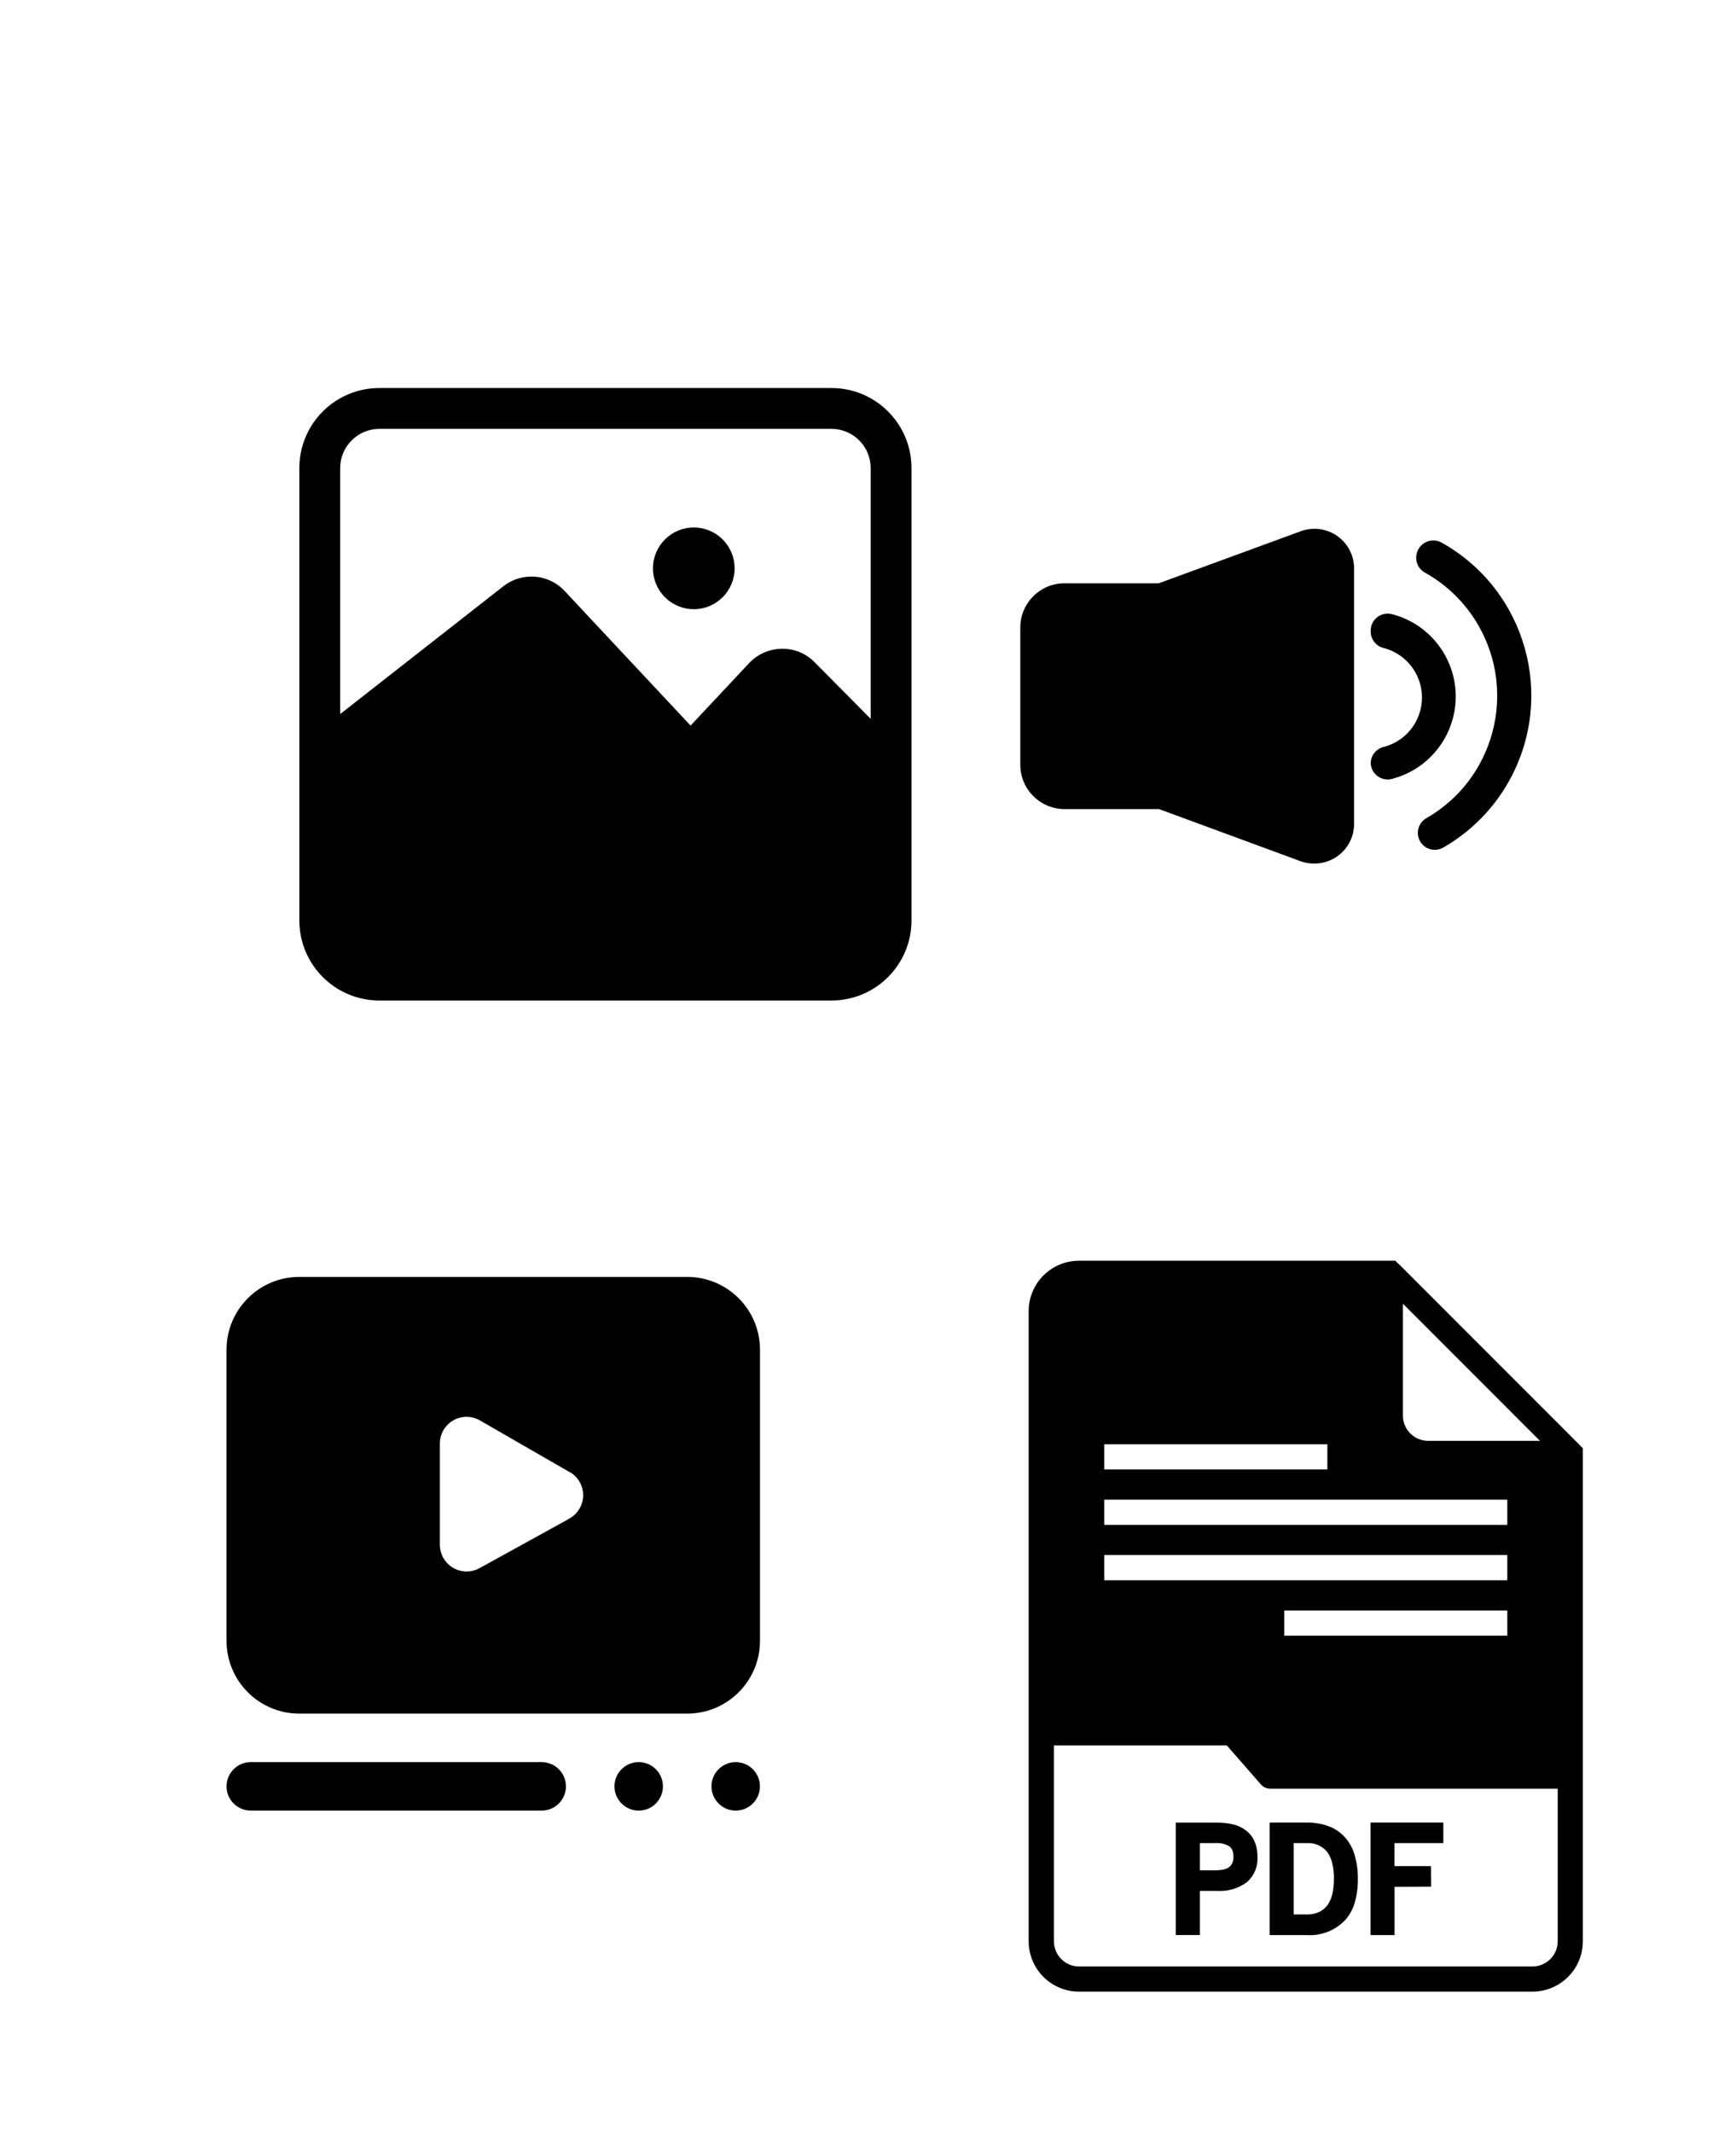
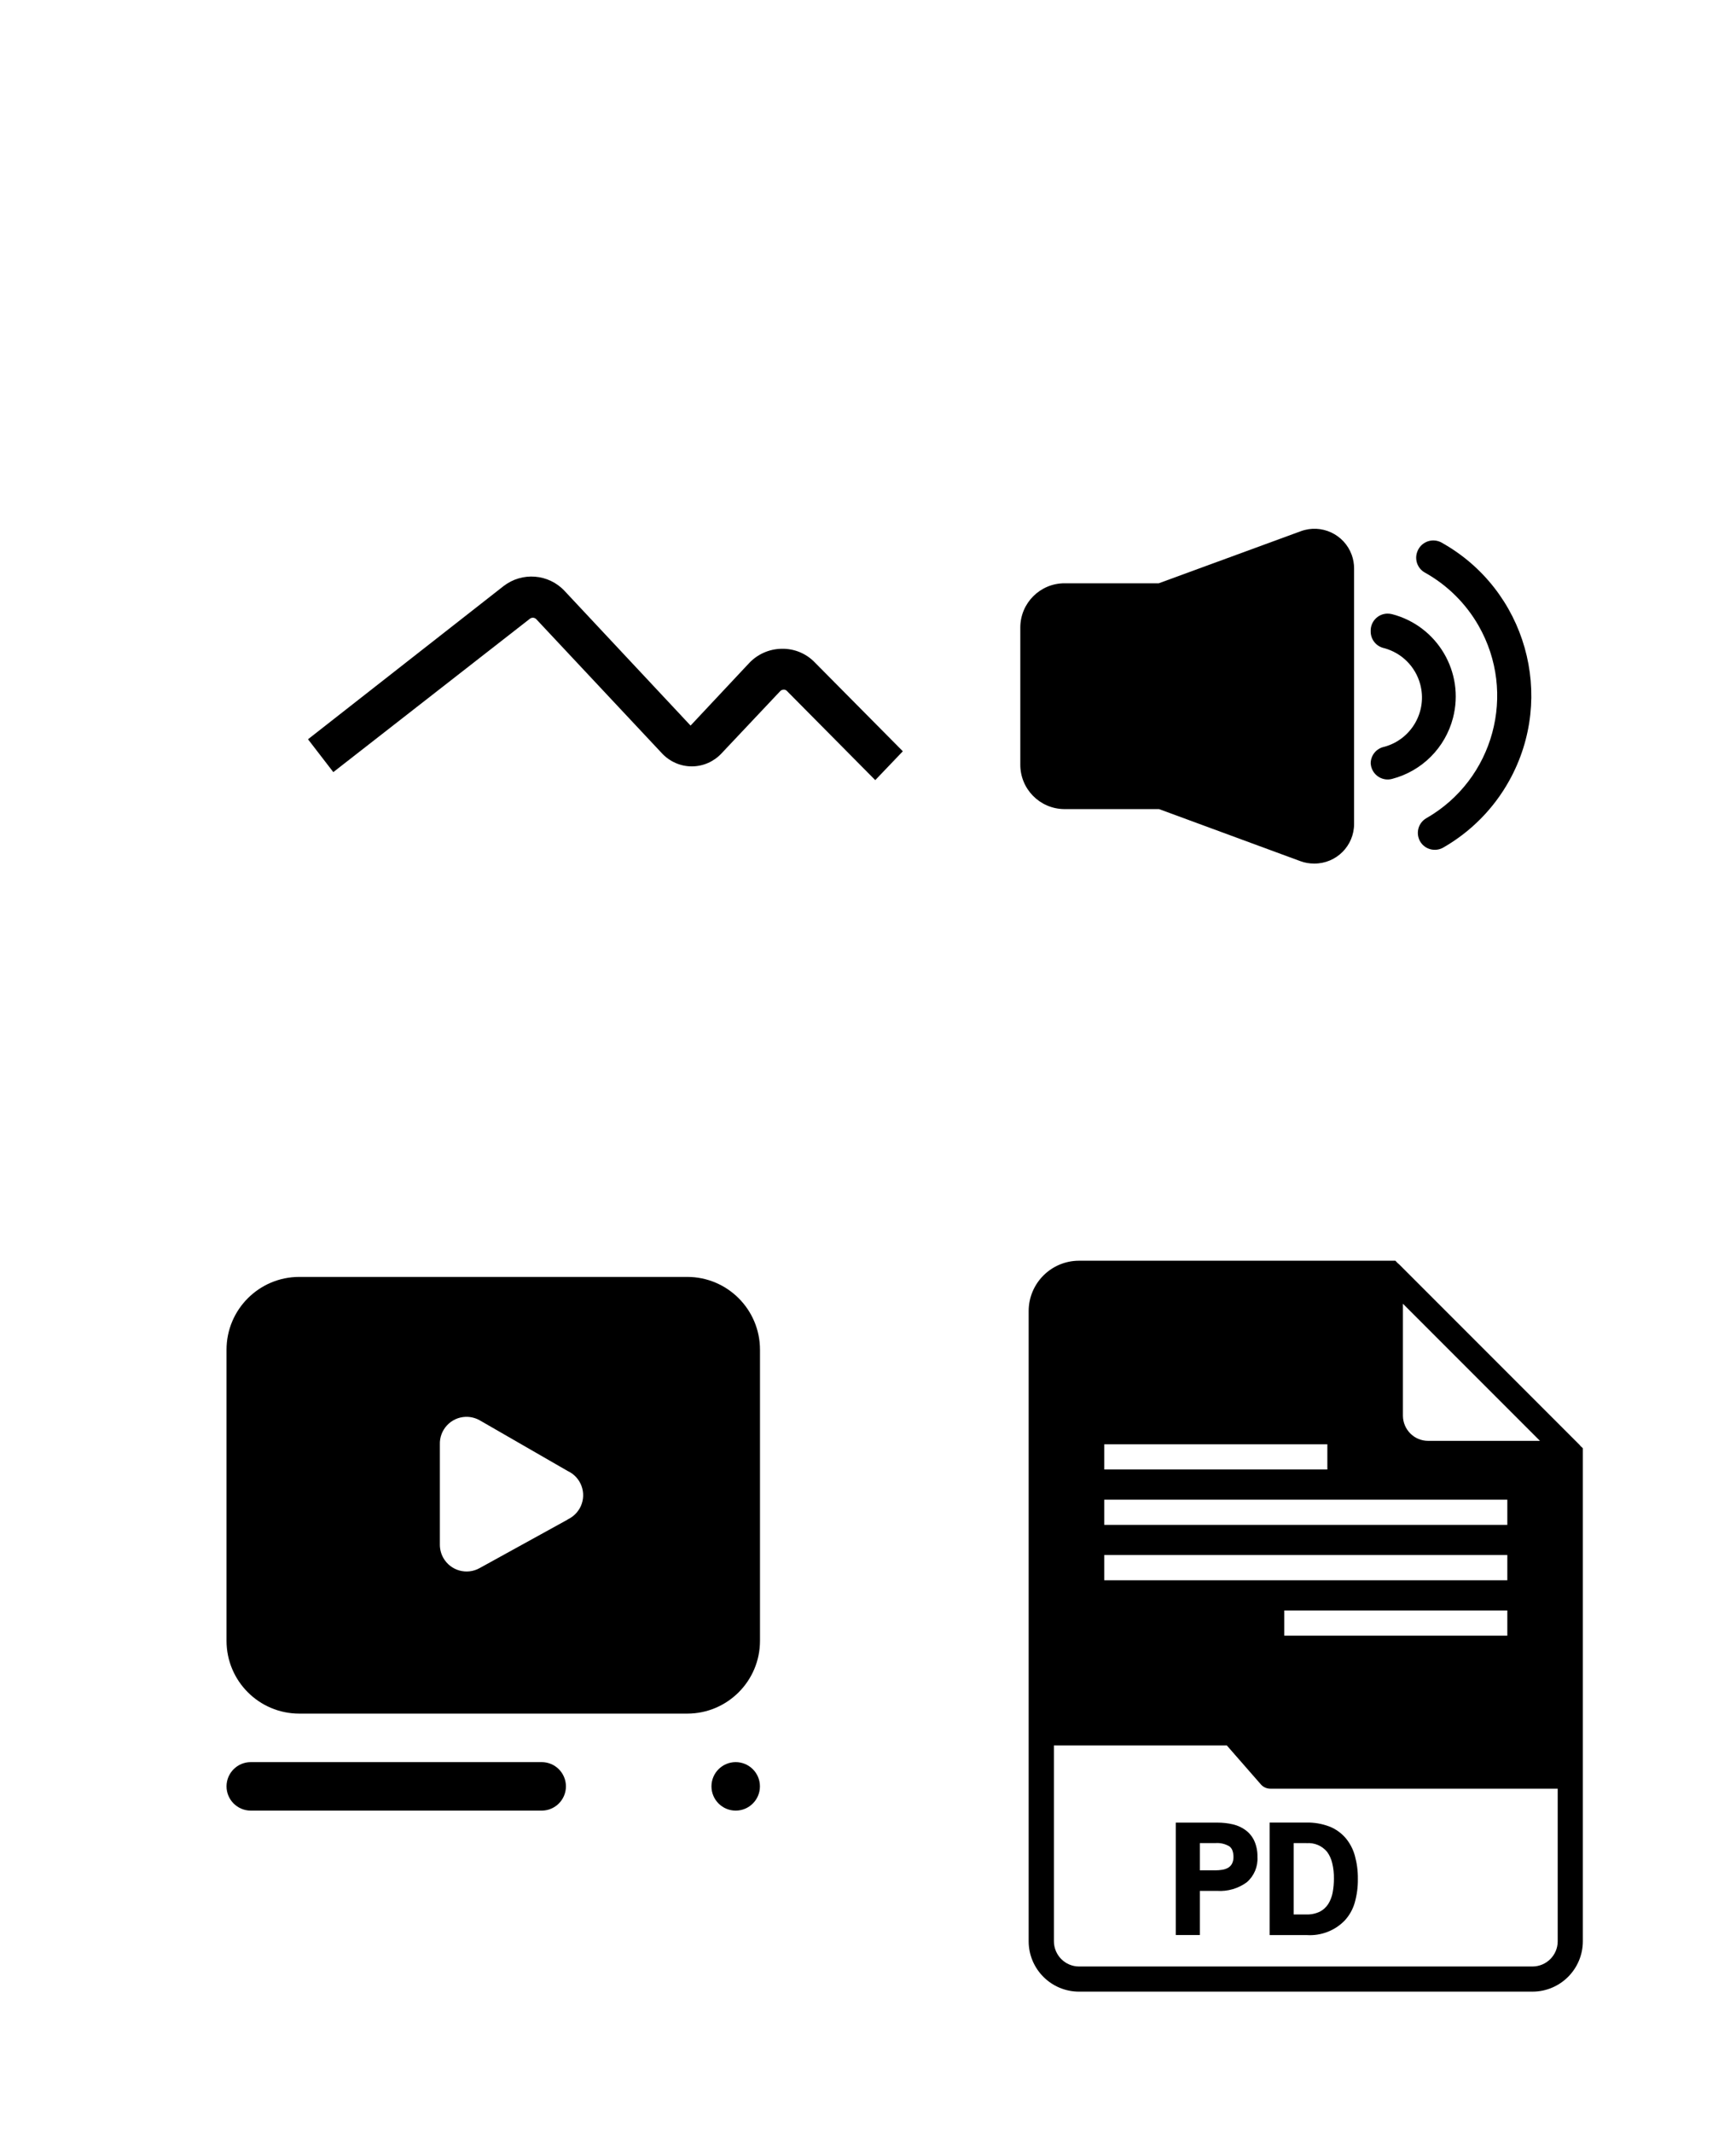
<svg xmlns="http://www.w3.org/2000/svg" id="_レイヤー_1" data-name="レイヤー 1" viewBox="0 0 290.83 357.17">
  <g>
-     <path d="M203.89,316.6h-2.88v7.39h-4.03v-18.82h6.94c.9,0,1.79.09,2.66.3.77.18,1.5.52,2.13.99.62.47,1.11,1.08,1.43,1.79.37.84.54,1.75.52,2.66.1,1.62-.56,3.19-1.79,4.25-1.44,1.05-3.2,1.56-4.98,1.44ZM203.58,308.6h-2.57v4.56h2.57c.39,0,.77-.03,1.16-.09.34-.05.67-.16.97-.32.28-.16.51-.39.67-.67.18-.35.27-.74.26-1.13.01-.38-.05-.77-.18-1.13-.1-.27-.28-.51-.51-.68-.71-.42-1.54-.61-2.37-.54h0Z" />
+     <path d="M203.89,316.6h-2.88v7.39h-4.03v-18.82h6.94c.9,0,1.79.09,2.66.3.77.18,1.5.52,2.13.99.62.47,1.11,1.08,1.43,1.79.37.84.54,1.75.52,2.66.1,1.62-.56,3.19-1.79,4.25-1.44,1.05-3.2,1.56-4.98,1.44M203.58,308.6h-2.57v4.56h2.57c.39,0,.77-.03,1.16-.09.34-.05.67-.16.97-.32.28-.16.51-.39.67-.67.18-.35.27-.74.26-1.13.01-.38-.05-.77-.18-1.13-.1-.27-.28-.51-.51-.68-.71-.42-1.54-.61-2.37-.54h0Z" />
    <g>
      <path d="M218.91,324h-6.21v-18.84h6.16c1.32-.03,2.64.2,3.87.67,1.04.41,1.96,1.07,2.69,1.91.73.87,1.26,1.88,1.56,2.98.35,1.27.52,2.57.5,3.89.02,1.35-.16,2.69-.53,3.99-.32,1.1-.89,2.11-1.66,2.95-1.66,1.72-4,2.61-6.39,2.45ZM218.87,308.6h-2.14v11.95h2.08c.79.03,1.58-.13,2.3-.47.58-.3,1.07-.75,1.42-1.3.36-.59.61-1.24.73-1.92.14-.76.21-1.54.21-2.31.01-.88-.08-1.76-.29-2.62-.16-.67-.44-1.3-.84-1.85-.84-1.03-2.14-1.58-3.47-1.47h0Z" />
-       <path d="M233.62,312.45h6.1l.03,3.44-6.12.03v8.08h-4.03v-18.84h12.2v3.44h-8.18v3.85Z" />
      <path d="M264.84,242.18s-.08-.11-.13-.15c-.04-.06-.09-.12-.15-.17l-30.15-30.15s-.11-.08-.15-.13-.13-.11-.17-.15l-.32-.34h-53c-4.66,0-8.44,3.78-8.44,8.44v105.5c0,4.66,3.78,8.44,8.44,8.44h75.96c4.66,0,8.44-3.78,8.44-8.44v-82.55l-.34-.32ZM260.96,325.04c0,2.33-1.89,4.21-4.22,4.22h-75.96c-2.33,0-4.21-1.89-4.22-4.22v-32.79h28.97l5.7,6.52c.4.46.98.72,1.58.72h48.15v25.55ZM185,264.59v-4.22h67.52v4.22h-67.52ZM252.52,269.65v4.22h-37.37v-4.22h37.37ZM252.52,255.32h-67.52v-4.22h67.52v4.22ZM185,246.04v-4.22h37.37v4.22h-37.37ZM239.25,241.25c-2.33,0-4.21-1.89-4.22-4.22v-18.74l22.96,22.96h-18.74Z" />
    </g>
  </g>
  <g id="Layer_2" data-name="Layer 2">
    <circle cx="123.25" cy="299.1" r="4.06" />
-     <circle cx="107" cy="299.1" r="4.06" />
    <path d="M115.12,286.92H50.14c-6.73,0-12.19-5.46-12.19-12.19v-48.74c0-6.73,5.46-12.19,12.19-12.19h64.99c6.73,0,12.19,5.46,12.19,12.19v48.74c0,6.73-5.46,12.19-12.19,12.19ZM50.14,221.93c-2.24,0-4.06,1.82-4.06,4.06v48.74c0,2.24,1.82,4.06,4.06,4.06h64.99c2.24,0,4.06-1.82,4.06-4.06v-48.74c0-2.24-1.82-4.06-4.06-4.06H50.14Z" />
    <path d="M115.12,217.87H50.14c-4.49,0-8.12,3.64-8.12,8.12v48.74c0,4.49,3.64,8.12,8.12,8.12h64.99c4.49,0,8.12-3.64,8.12-8.12v-48.74c0-4.49-3.64-8.12-8.12-8.12ZM95.1,254.43l-14.74,8.12c-2.15,1.21-4.87.45-6.09-1.7-.37-.66-.57-1.4-.58-2.16v-16.82c-.09-2.47,1.83-4.54,4.29-4.64.83-.03,1.65.17,2.37.57l14.74,8.49c2.24,1.03,3.23,3.68,2.2,5.92-.45.97-1.23,1.75-2.2,2.2Z" />
    <path d="M42.01,295.04h48.74c2.24,0,4.06,1.82,4.06,4.06h0c0,2.24-1.82,4.06-4.06,4.06h-48.74c-2.24,0-4.06-1.82-4.06-4.06h0c0-2.24,1.82-4.06,4.06-4.06Z" />
  </g>
  <g id="Layer_2-2" data-name="Layer 2">
    <path d="M146.62,130.61l-14.77-14.9c-.14-.17-.36-.26-.58-.24-.22,0-.43.11-.58.27l-9.84,10.43c-1.29,1.37-3.08,2.15-4.96,2.15h0c-1.88,0-3.67-.79-4.96-2.15l-21.12-22.53c-.31-.28-.78-.28-1.09,0l-32.88,25.64-4.24-5.5,32.75-25.64c3.12-2.42,7.56-2.07,10.25.82l21.09,22.53,9.78-10.43c1.41-1.52,3.39-2.4,5.47-2.43,2.08-.05,4.09.76,5.54,2.26l14.77,14.9-4.61,4.82Z" />
-     <path d="M139.3,167.52H63.55c-7.4,0-13.4-6-13.4-13.4v-75.75c0-7.4,6-13.4,13.4-13.4h75.75c7.4,0,13.4,6,13.4,13.4v75.75c0,7.4-6,13.4-13.4,13.4ZM63.55,71.81c-3.62,0-6.56,2.94-6.56,6.56h0v75.75c0,3.62,2.94,6.56,6.56,6.56h75.75c3.62,0,6.56-2.94,6.56-6.56h0v-75.75c0-3.62-2.94-6.56-6.56-6.56H63.55Z" />
-     <circle cx="116.23" cy="95.16" r="6.84" />
-     <path d="M53.57,128.21l32.58-26.22,6.02-.72,19.72,21.06s3.42,4.68,6.32,1.47l9.81-10.43s1.95-4.27,6.12,0c4.17,4.27,15.14,18.25,15.14,18.25l-.24,24.71s-1.03,7.76-11.07,7.76-75.2-1.06-75.2-1.06c0,0-9.19,2.26-9.19-8.92v-25.91Z" />
  </g>
  <g id="Layer_2-3" data-name="Layer 2">
    <path d="M220.14,144.59c-.78,0-1.55-.13-2.28-.4l-23.69-8.72h-15.91c-4.09-.05-7.37-3.4-7.33-7.5,0-.03,0-.06,0-.09v-22.81c0-4.09,3.32-7.41,7.41-7.41h15.79l23.8-8.72c3.45-1.26,7.26.51,8.52,3.96.27.73.4,1.51.4,2.29v42.76c0,3.67-2.97,6.64-6.64,6.64h-.09ZM219.82,94.13l-23.72,8.72c-.62.23-1.28.35-1.94.37h-15.91c-.94.04-1.67.84-1.63,1.79,0,.02,0,.04,0,.06v22.81c0,.94.77,1.71,1.71,1.71h15.88c.68.01,1.36.14,2,.37l23.69,8.69c.48.19,1.03-.05,1.22-.53.04-.11.07-.23.06-.35v-42.76c0-.31-.14-.6-.4-.77-.27-.14-.59-.14-.86,0l-.11-.11Z" />
    <path d="M229.63,127.89c-.03-1.38.93-2.58,2.28-2.85,4.56-1.24,7.25-5.94,6.01-10.5-.8-2.93-3.08-5.21-6.01-6.01-1.35-.28-2.31-1.47-2.28-2.85-.05-1.57,1.18-2.89,2.76-2.94.27,0,.54.02.81.09,7.62,1.98,12.2,9.75,10.22,17.37-1.3,5.01-5.21,8.92-10.22,10.22-1.52.4-3.08-.51-3.48-2.04-.04-.16-.07-.33-.08-.5Z" />
    <path d="M237.76,140.57c-.56-1.31-.06-2.84,1.17-3.56,11.33-6.48,15.25-20.92,8.77-32.25-2.14-3.74-5.26-6.82-9.03-8.91-1.24-.72-1.75-2.24-1.2-3.56.58-1.46,2.23-2.18,3.7-1.6.11.04.22.09.32.15,14.15,7.89,19.22,25.76,11.33,39.91-2.59,4.65-6.4,8.5-11.01,11.15-1.36.79-3.11.34-3.9-1.02-.05-.09-.1-.19-.15-.29Z" />
    <path d="M218.83,91.45l-23.72,8.72c-.33.12-.68.19-1.03.2h-15.82c-2.52.05-4.52,2.13-4.48,4.64,0,.02,0,.04,0,.06v22.81c0,2.52,2.04,4.56,4.56,4.56h15.74c.36,0,.72.07,1.05.2l23.69,8.69c1.96.72,4.14-.28,4.87-2.25.16-.42.23-.87.23-1.32v-42.76c0-2.09-1.69-3.79-3.79-3.8-.45,0-.9.08-1.32.23Z" />
  </g>
</svg>